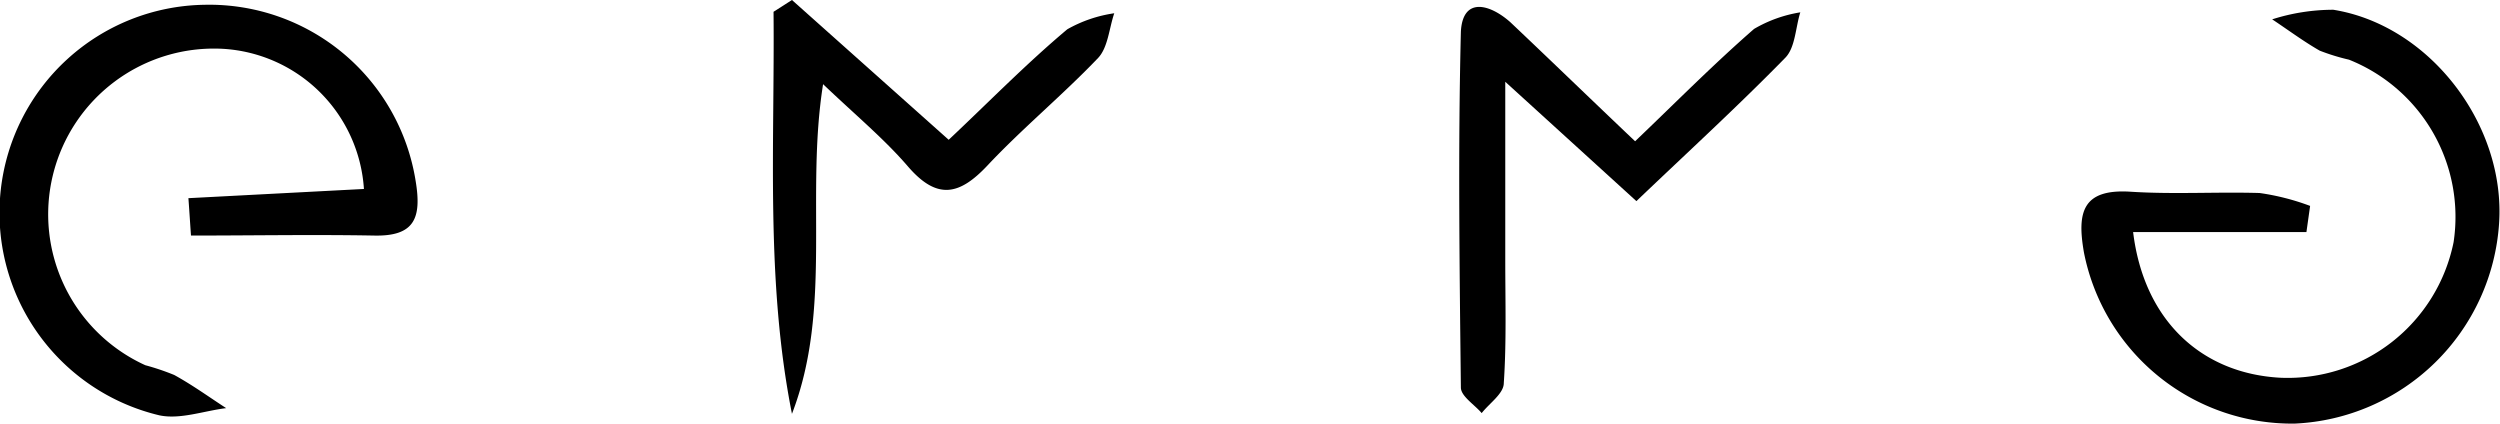
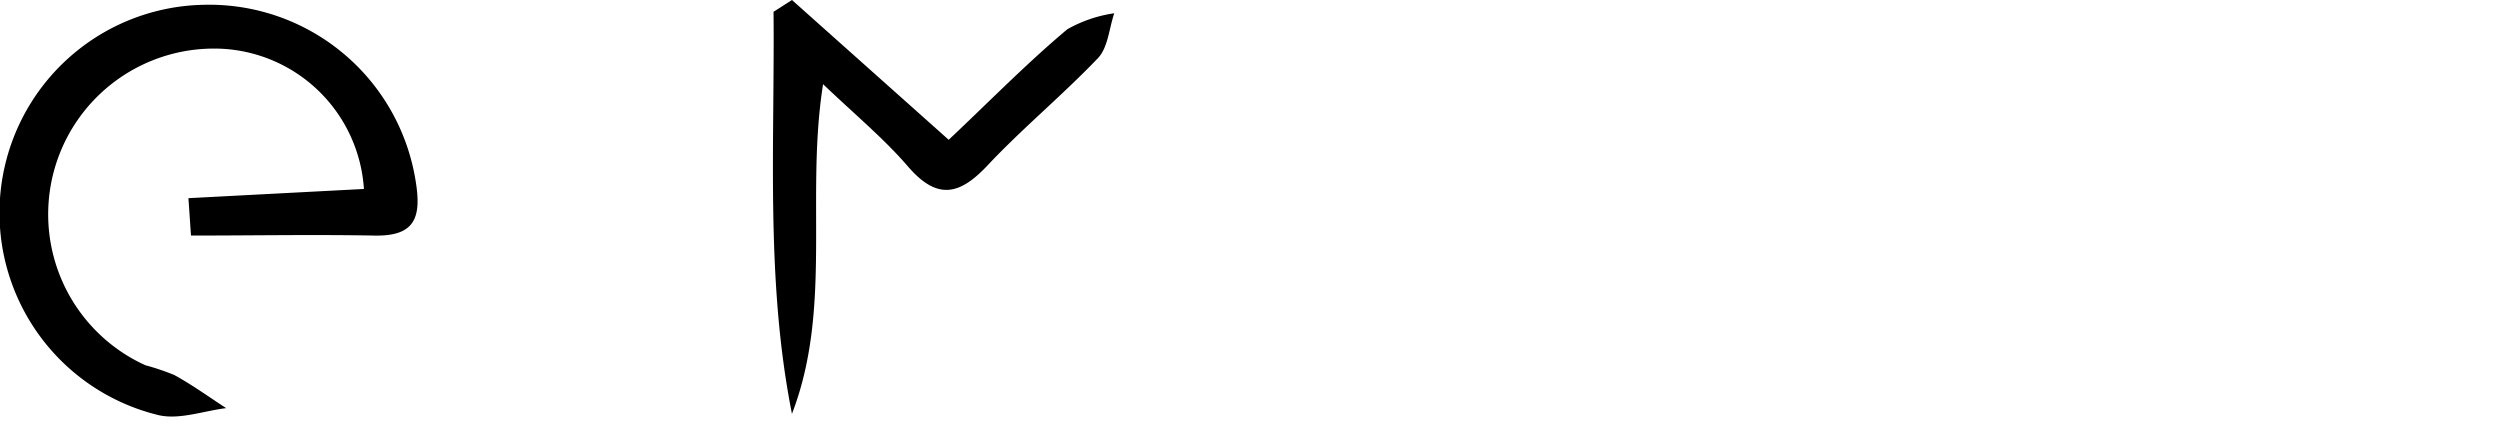
<svg xmlns="http://www.w3.org/2000/svg" id="Layer_1" data-name="Layer 1" viewBox="0 0 135.74 23">
  <g>
-     <path d="M125.23,12.6h-9.41c.58,4.78,3.69,7.68,8,7.91a9.19,9.19,0,0,0,9.4-7.36,9.19,9.19,0,0,0-5.68-9.91,11.32,11.32,0,0,1-1.59-.49c-.89-.51-1.72-1.13-2.58-1.7a10.93,10.93,0,0,1,3.32-.52c5.23.84,9.36,6.24,9,11.6A11.65,11.65,0,0,1,124.59,23a11.52,11.52,0,0,1-11.44-9.29c-.38-2.17-.1-3.47,2.54-3.3,2.33.15,4.68,0,7,.07a13,13,0,0,1,2.74.7Z" />
    <path d="M10.23,10.76l9.53-.5a8.15,8.15,0,0,0-7.67-7.61,9,9,0,0,0-4.2,17.18,13.15,13.15,0,0,1,1.57.53c1,.55,1.88,1.19,2.82,1.8-1.22.15-2.5.63-3.63.39A11.3,11.3,0,0,1,11.09.26,11.35,11.35,0,0,1,22.57,9.84c.33,2-.06,3-2.26,2.95-3.31-.06-6.63,0-9.94,0C10.32,12.1,10.28,11.43,10.23,10.76Z" />
    <path d="M43,22.47C41.56,15.21,42.07,7.91,42,.64L43,0l8.51,7.59c2.13-2,4.21-4.13,6.44-6A7.27,7.27,0,0,1,60.5.72c-.28.82-.34,1.86-.88,2.43-1.91,2-4.09,3.8-6,5.83-1.53,1.63-2.74,1.89-4.32.06C48,7.53,46.45,6.25,44.69,4.57,43.72,10.7,45.21,16.73,43,22.47Z" />
-     <path d="M88.78,7.67c2.26-2.16,4.29-4.21,6.46-6.1a7.2,7.2,0,0,1,2.51-.9c-.26.82-.27,1.89-.8,2.45-2.55,2.61-5.24,5.07-8.1,7.8L81.73,4.44v9.69c0,2.22.07,4.45-.08,6.67,0,.57-.78,1.09-1.2,1.63-.39-.46-1.12-.91-1.13-1.38-.07-6.44-.16-12.89,0-19.33C79.42-.18,80.88.21,82,1.2,84.22,3.3,86.44,5.45,88.78,7.67Z" />
  </g>
</svg>